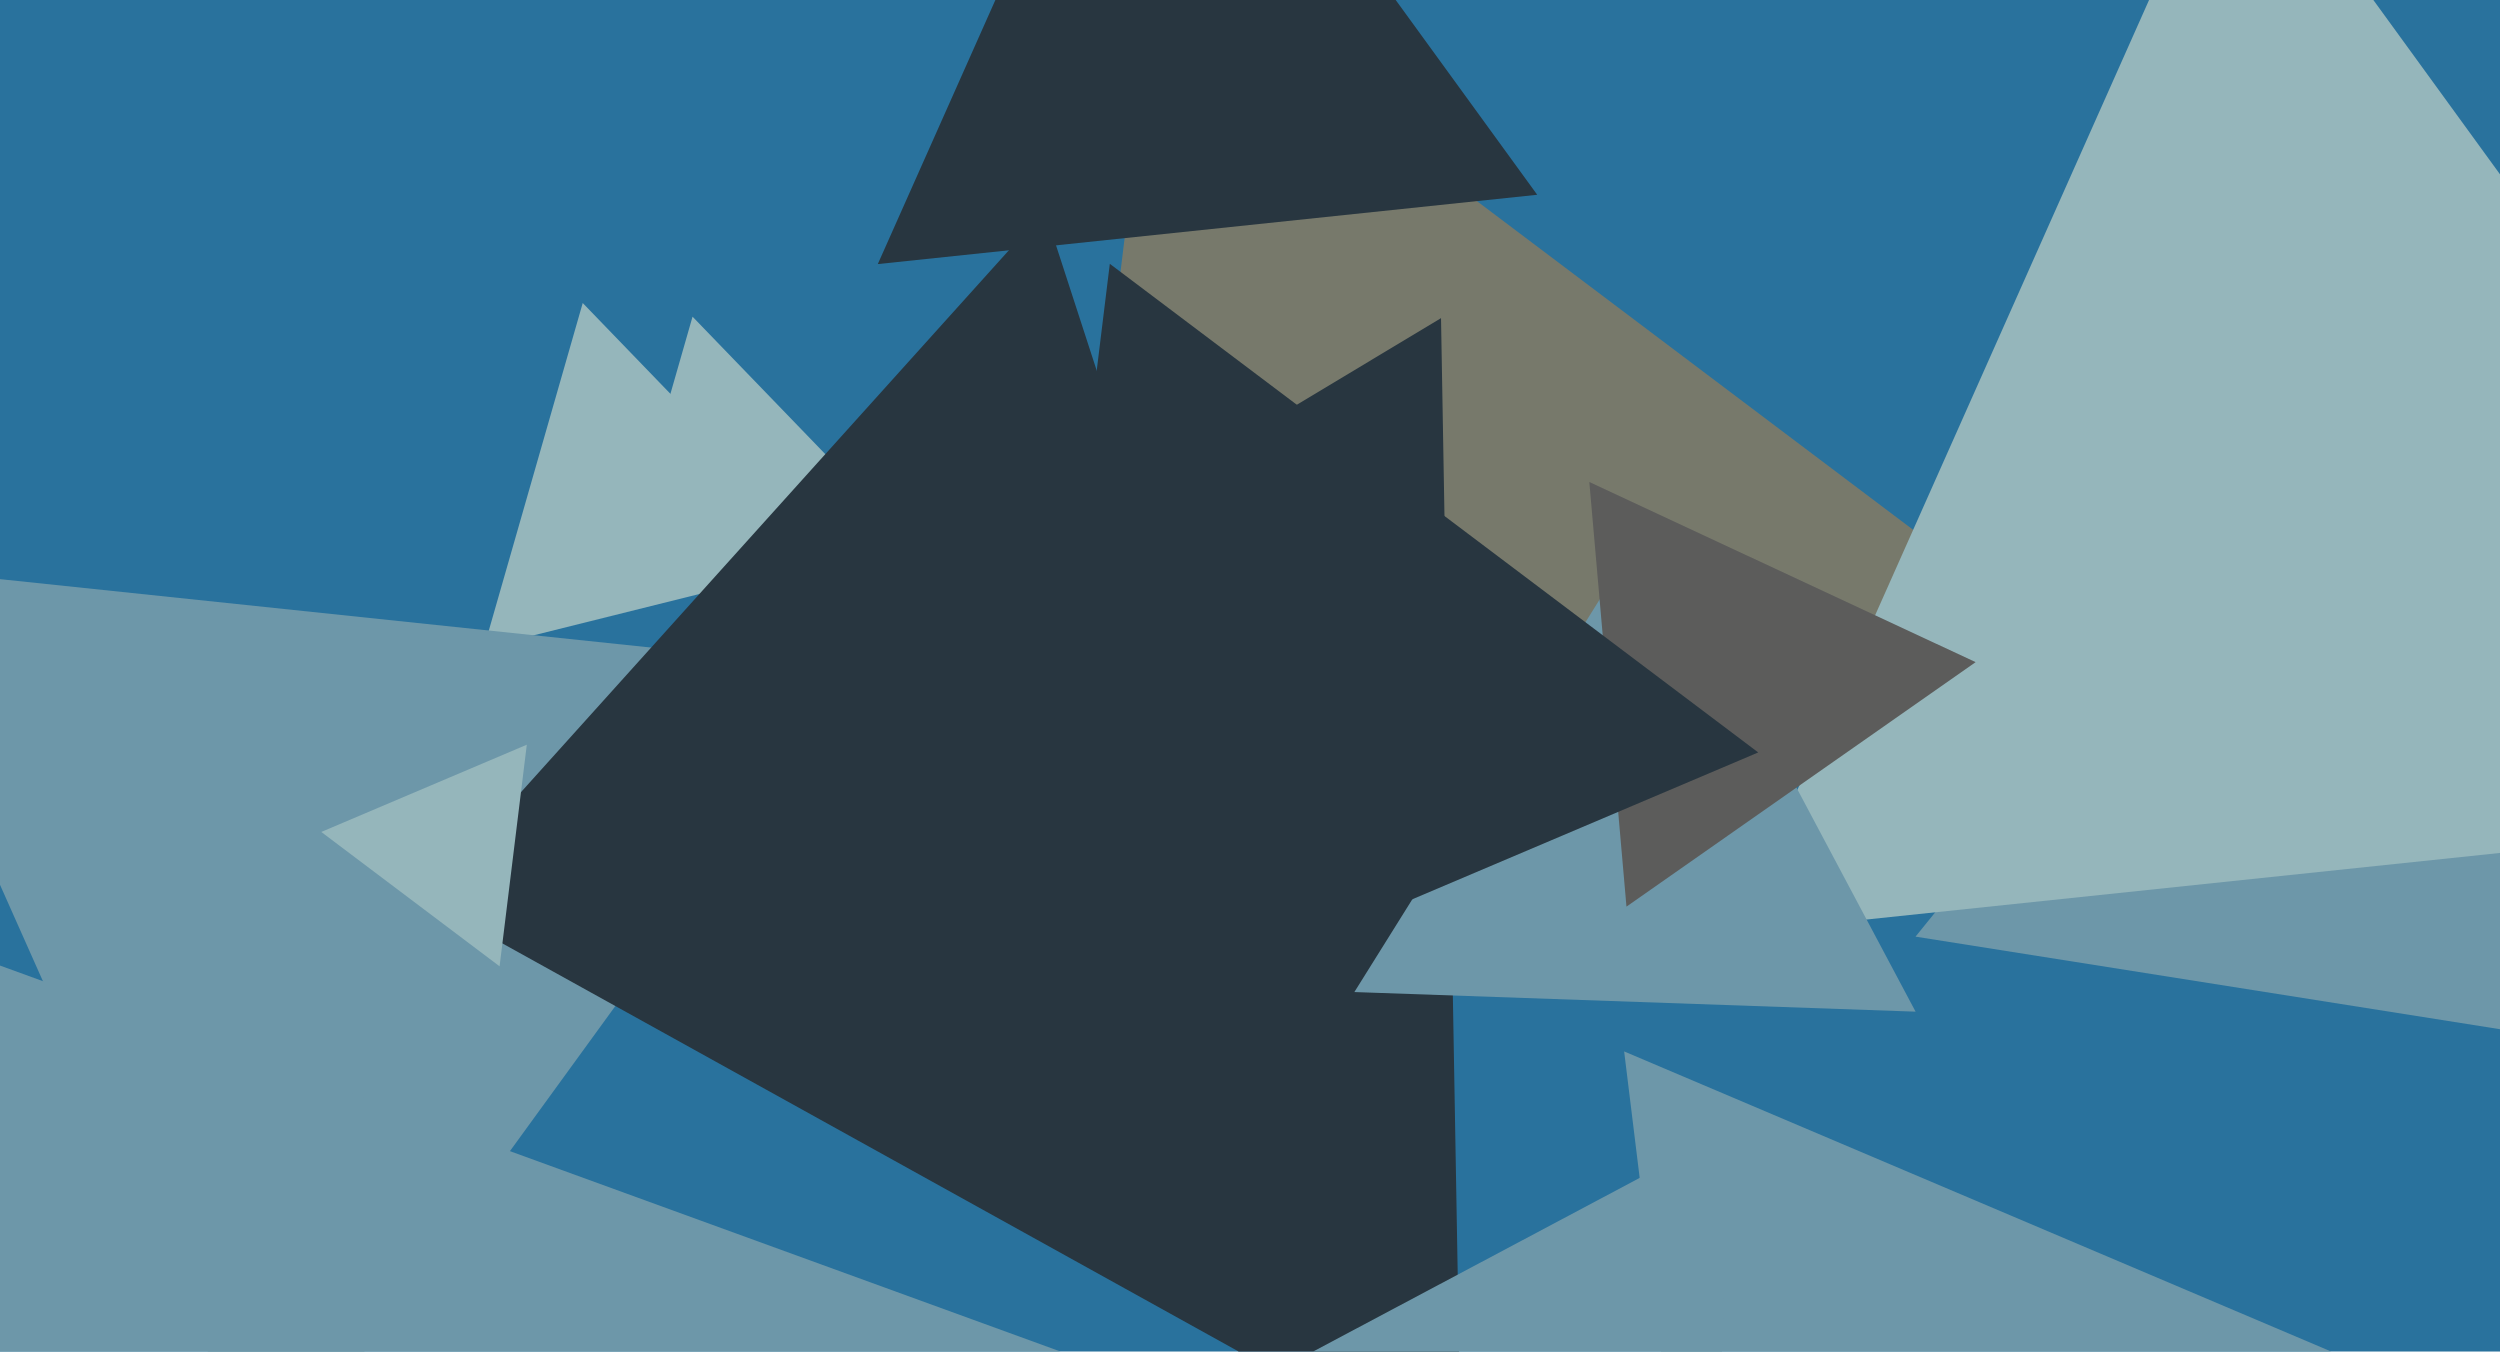
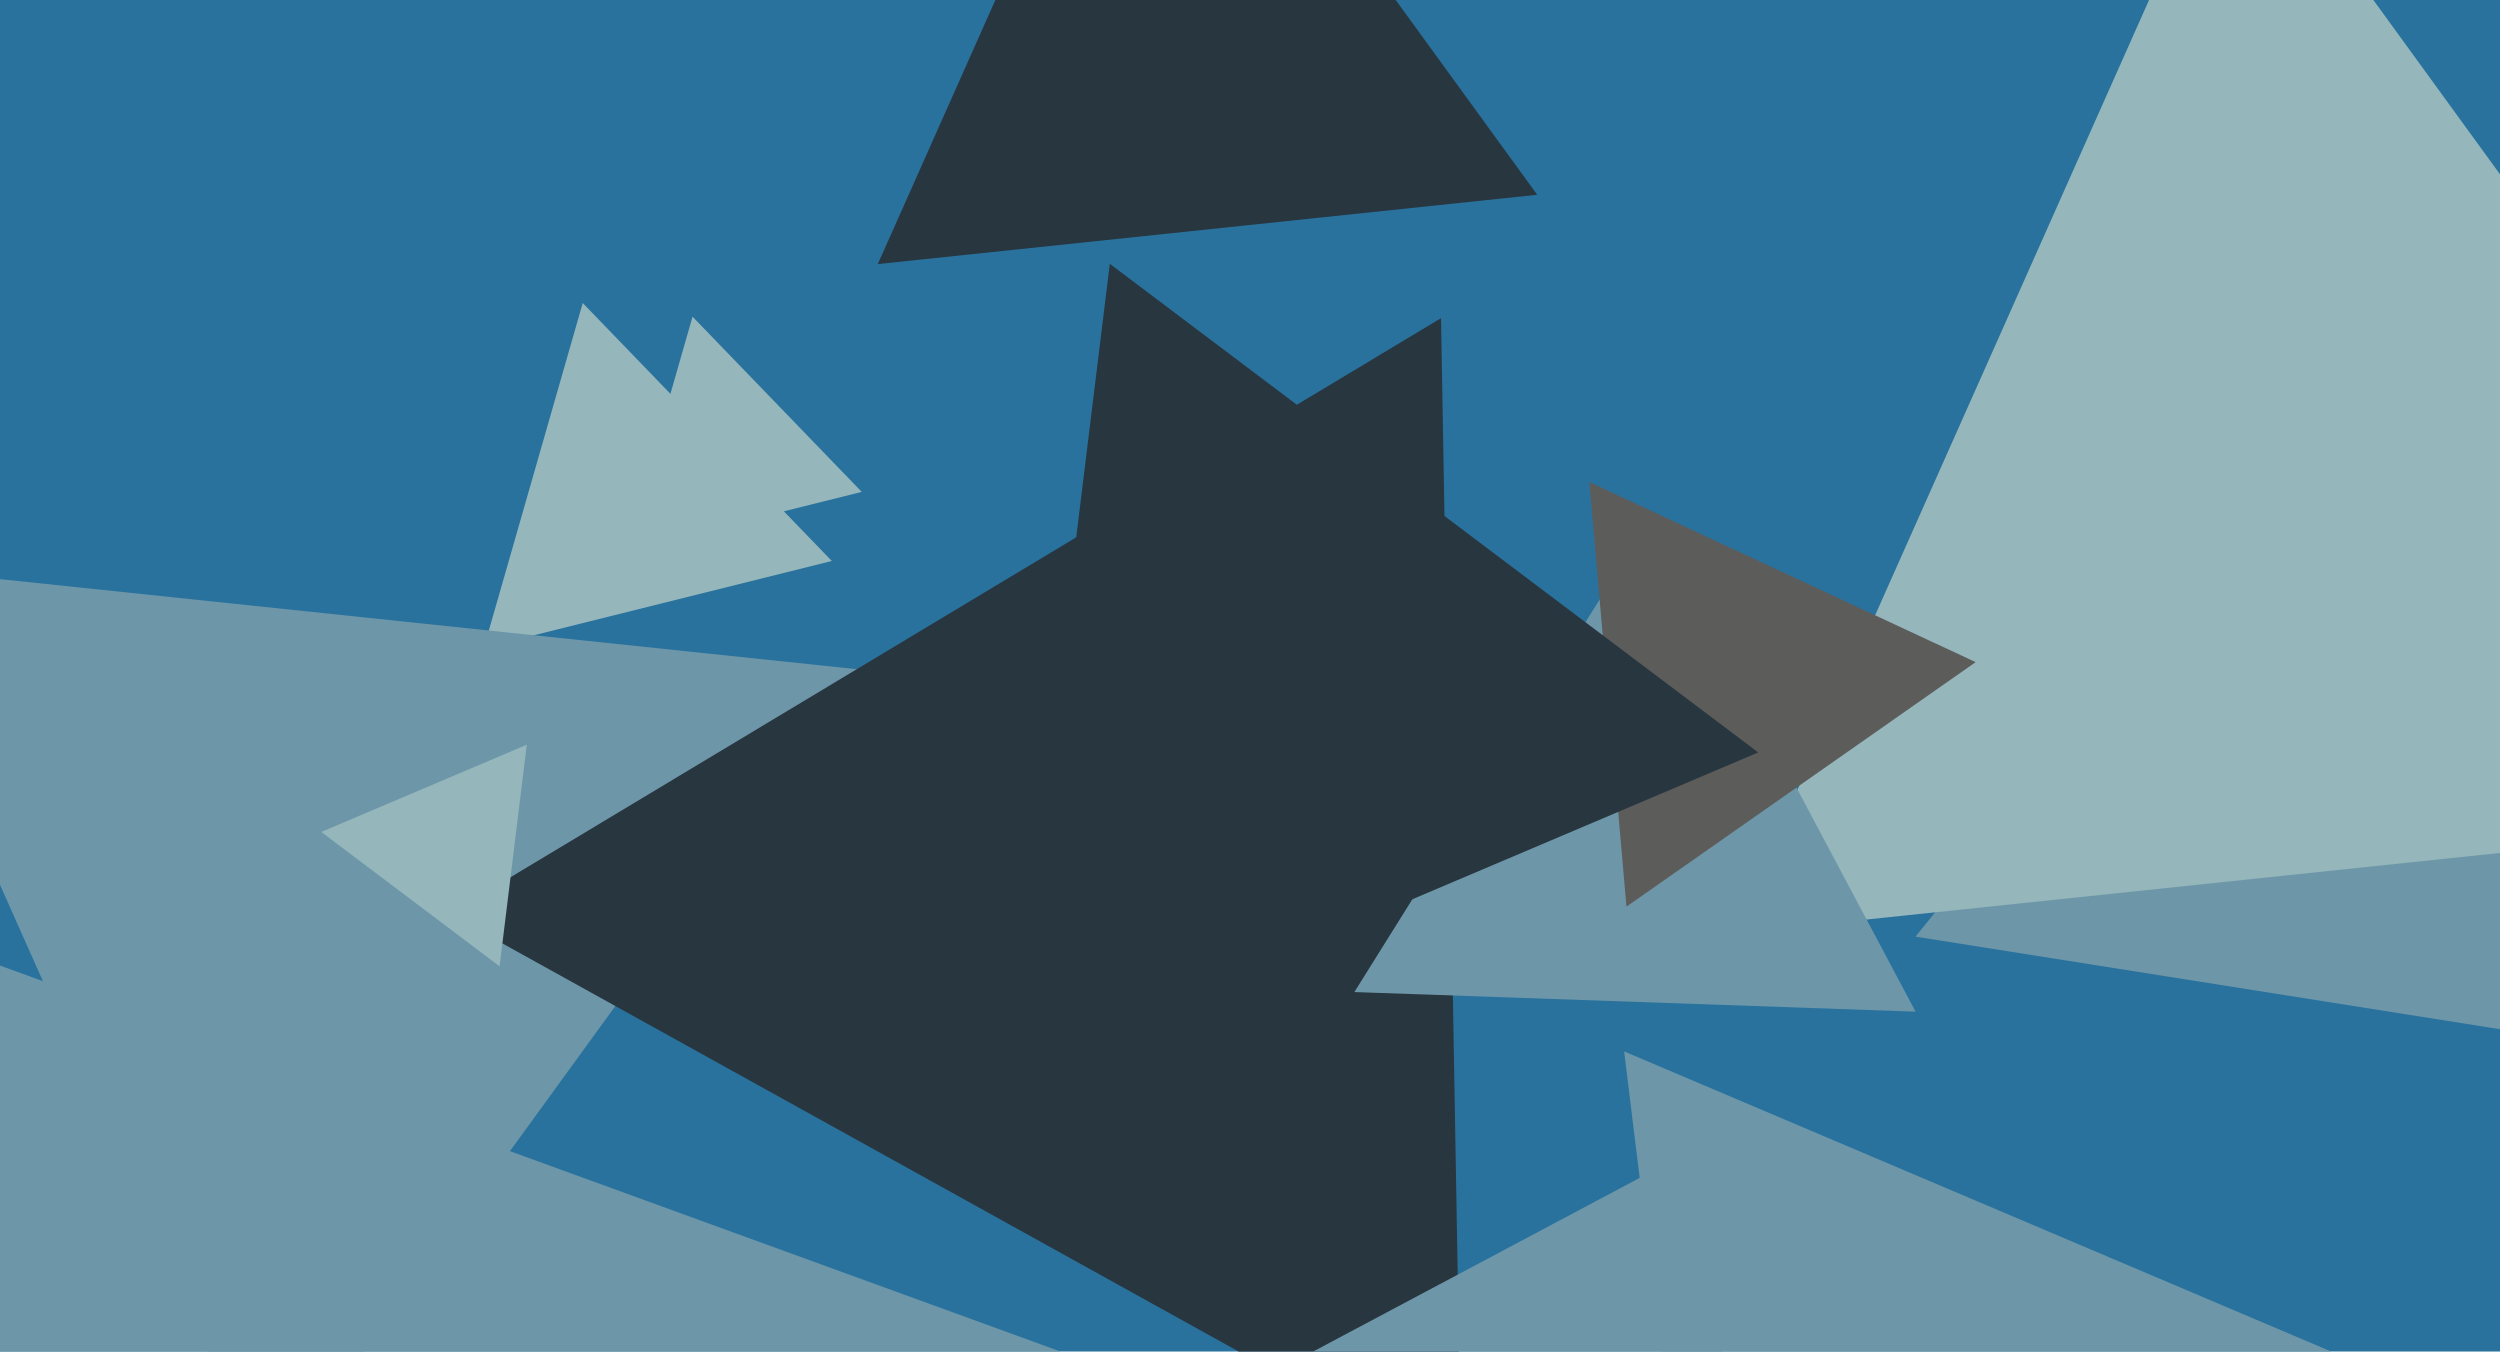
<svg xmlns="http://www.w3.org/2000/svg" width="640px" height="346px">
  <rect width="640" height="346" fill="rgb(41,114,157)" />
  <polygon points="212.947,143.609 123.875,165.817 149.178,77.574" fill="rgb(149,182,187)" />
  <polygon points="441.112,475.461 415.782,269.164 607.106,350.376" fill="rgb(109,151,169)" />
  <polygon points="680.263,269.855 490.373,239.779 611.364,90.367" fill="rgb(109,151,169)" />
-   <polygon points="506.867,148.524 264.524,251.393 296.609,-9.917" fill="rgb(119,121,107)" />
  <polygon points="68.425,380.184 -36.544,144.42 220.118,171.396" fill="rgb(109,151,169)" />
  <polygon points="374.072,377.576 115.026,233.984 368.902,81.44" fill="rgb(40,54,64)" />
  <polygon points="757.265,206.026 443.759,238.977 571.976,-49.003" fill="rgb(149,182,187)" />
  <polygon points="490.388,258.983 346.715,253.966 422.897,132.051" fill="rgb(109,151,169)" />
  <polygon points="437.13,451.997 299.057,365.719 442.812,289.283" fill="rgb(109,151,169)" />
  <polygon points="220.605,125.923 160.104,141.008 177.291,81.069" fill="rgb(149,182,187)" />
  <polygon points="29.384,554.783 -26.558,237.516 276.174,347.701" fill="rgb(109,151,169)" />
  <polygon points="393.527,49.86 224.716,67.603 293.756,-87.463" fill="rgb(40,54,64)" />
  <polygon points="416.375,232.097 406.865,123.393 505.76,169.509" fill="rgb(92,92,91)" />
-   <polygon points="338.095,271.325 114.461,223.79 267.444,53.885" fill="rgb(40,54,64)" />
  <polygon points="127.894,247.377 82.246,212.978 134.86,190.645" fill="rgb(149,182,187)" />
  <polygon points="450.106,192.624 258.782,273.836 284.112,67.539" fill="rgb(40,54,64)" />
</svg>